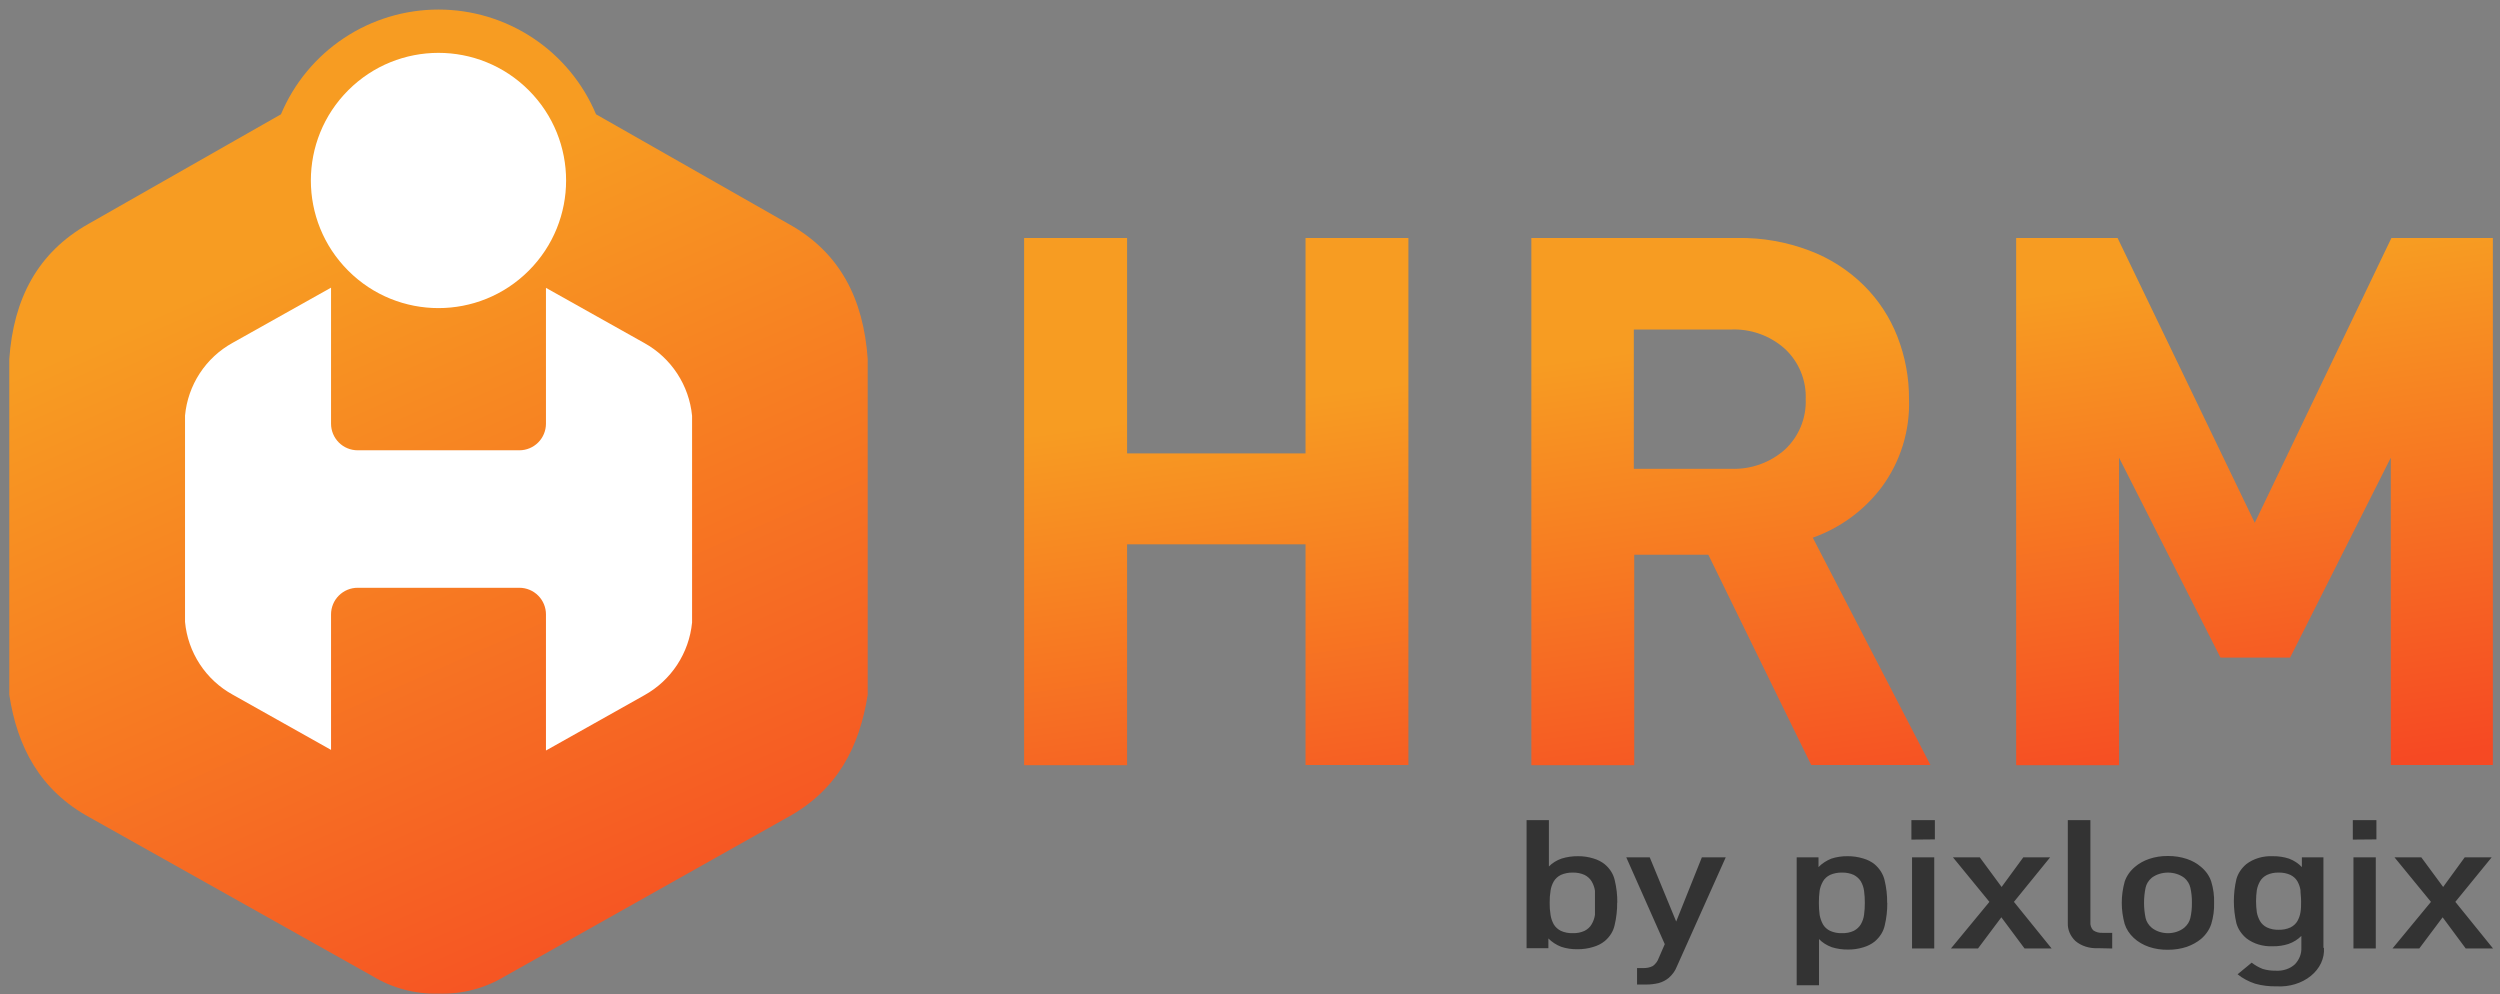
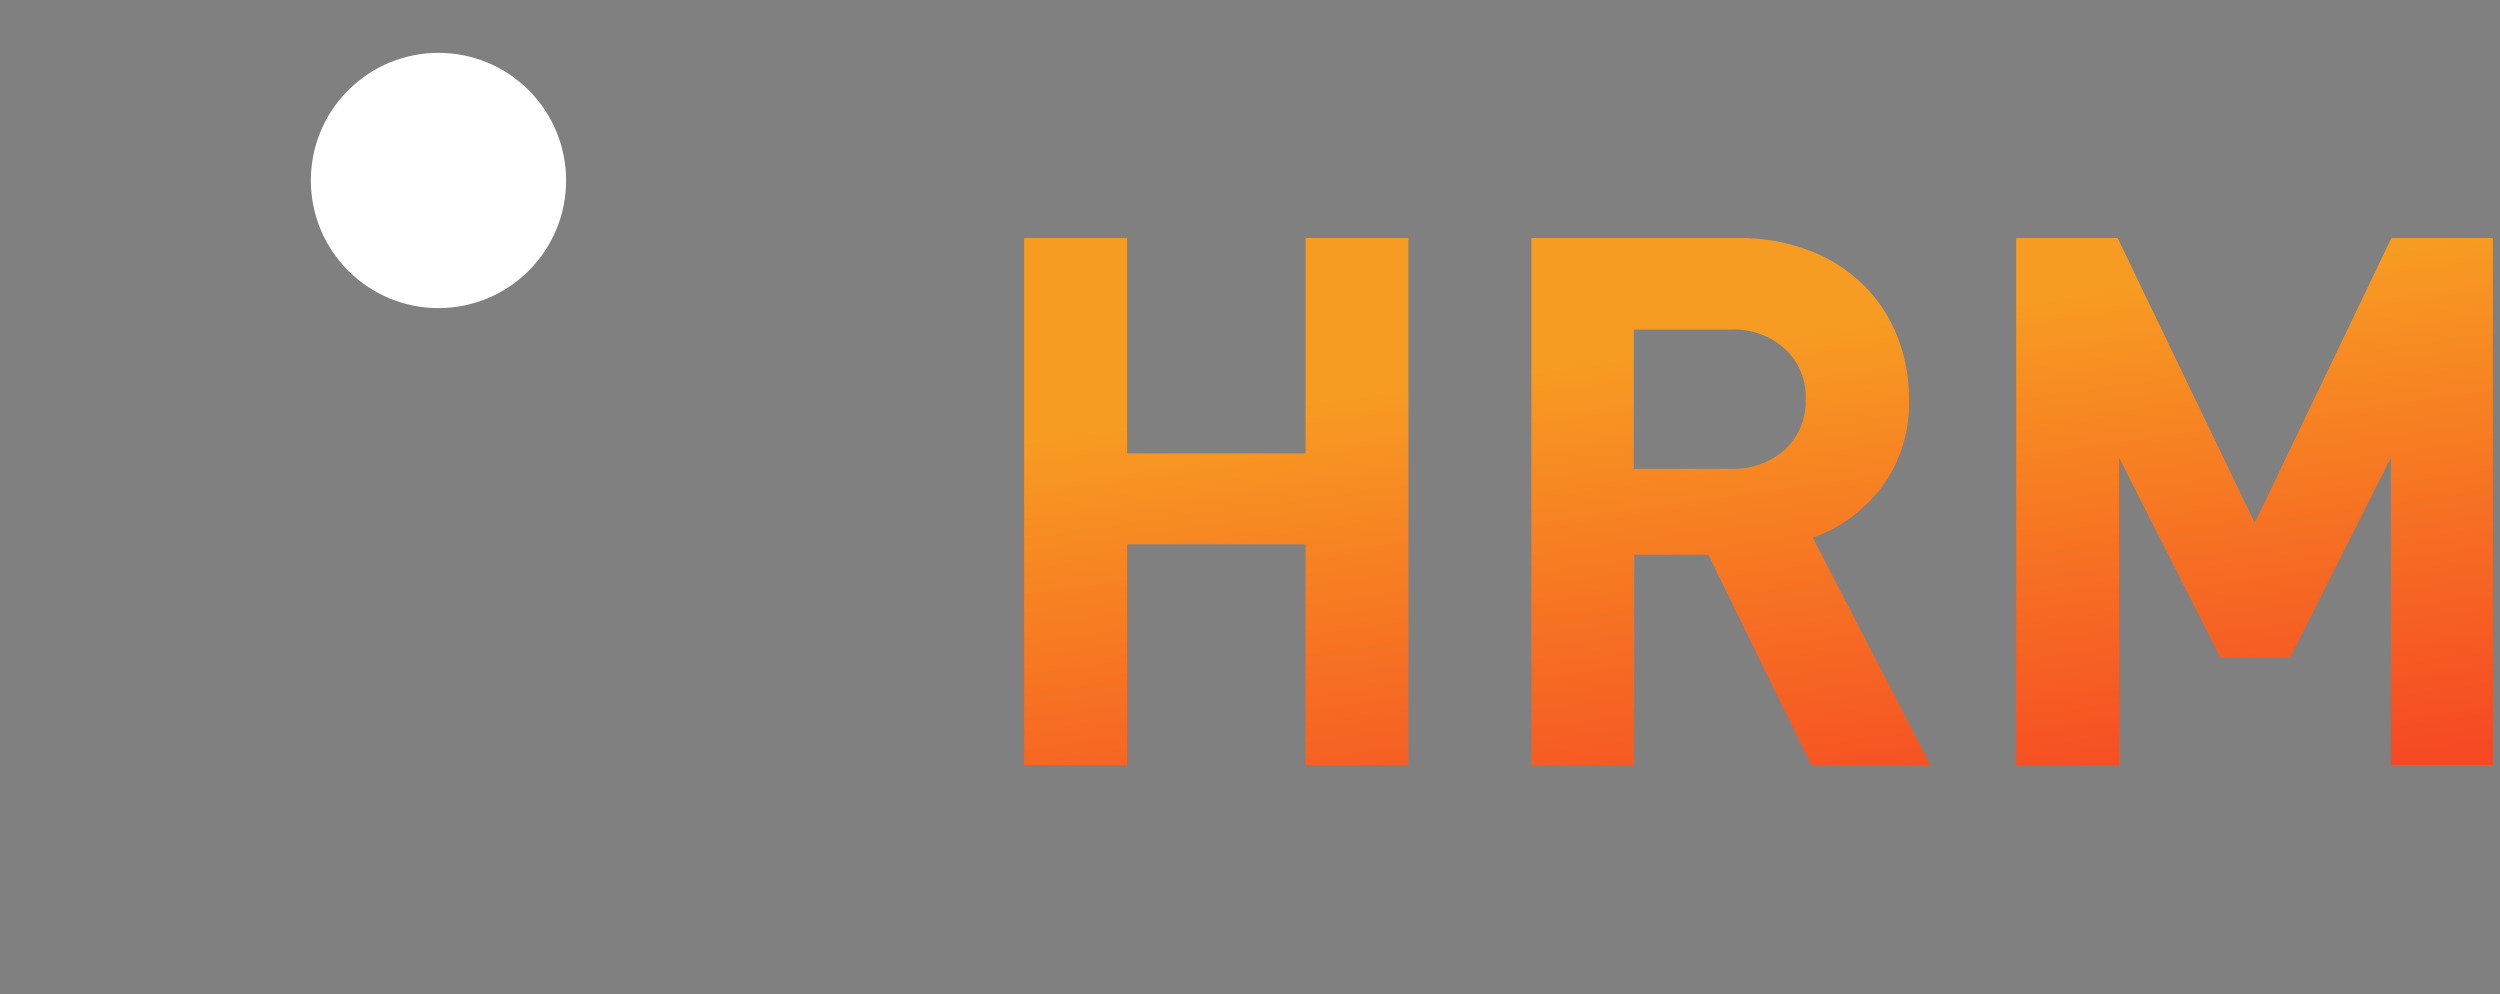
<svg xmlns="http://www.w3.org/2000/svg" width="269" height="107" viewBox="0 0 269 107" fill="none">
  <rect x="0" y="0" width="269" height="107" fill="#808080" stroke="none" />
  <path fill-rule="evenodd" clip-rule="evenodd" d="M151.545 82.311V25.606H140.475V48.787H121.275V25.606H110.194V82.333H121.275V58.571H140.475V82.311H151.545ZM207.713 82.311L195.055 57.855C198 56.81 200.574 54.925 202.458 52.432C204.485 49.696 205.526 46.353 205.41 42.95C205.423 40.655 205.002 38.378 204.169 36.24C203.364 34.161 202.129 32.275 200.546 30.705C198.877 29.059 196.881 27.782 194.686 26.959C192.233 26.028 189.627 25.569 187.004 25.606H164.774V82.333H175.844V59.689H183.817L194.887 82.311H207.713ZM194.295 42.95C194.333 43.961 194.153 44.969 193.767 45.905C193.381 46.84 192.798 47.682 192.058 48.373C190.462 49.791 188.377 50.533 186.244 50.441H175.799V35.457H186.244C188.379 35.364 190.467 36.11 192.058 37.537C192.798 38.226 193.381 39.066 193.767 40C194.153 40.934 194.333 41.94 194.295 42.95ZM268.231 82.311V25.606H257.317L242.613 56.256L227.852 25.606H216.939V82.333H228.009V49.245L238.923 70.76H246.415L257.25 49.245V82.311H268.231Z" fill="url(#paint0_linear_3484_974)" />
-   <path fill-rule="evenodd" clip-rule="evenodd" d="M47.182 106.912C44.67 106.981 42.192 106.321 40.048 105.011L9.677 87.969C4.265 85.028 1.85 80.32 1 74.763V38.633C1.447 32.192 4.019 27.194 9.51 24.097L30.23 12.299C31.631 8.96 33.988 6.108 37.004 4.103C40.02 2.097 43.56 1.028 47.182 1.028C50.804 1.028 54.345 2.097 57.361 4.103C60.377 6.108 62.733 8.96 64.134 12.299L84.855 24.097C90.357 27.138 92.917 32.136 93.365 38.633V74.763C92.481 80.354 90.111 85.028 84.698 87.969L54.316 105.055C52.168 106.352 49.69 106.996 47.182 106.912Z" fill="url(#paint1_linear_3484_974)" />
-   <path fill-rule="evenodd" clip-rule="evenodd" d="M35.62 80.689L25.03 74.74C23.603 73.953 22.389 72.828 21.497 71.463C20.604 70.099 20.059 68.537 19.909 66.913V44.716C20.059 43.093 20.604 41.53 21.497 40.166C22.389 38.801 23.603 37.676 25.03 36.889L35.62 30.951V45.6C35.623 46.357 35.926 47.082 36.462 47.617C36.999 48.151 37.725 48.451 38.483 48.451H55.893C56.649 48.448 57.372 48.147 57.906 47.613C58.44 47.078 58.742 46.355 58.745 45.6V41.619V30.973L69.334 36.911C70.76 37.702 71.972 38.828 72.866 40.192C73.76 41.555 74.309 43.116 74.467 44.739V66.98C74.309 68.603 73.76 70.163 72.866 71.527C71.972 72.89 70.76 74.016 69.334 74.807L58.745 80.756V70.089V66.108C58.745 65.35 58.445 64.624 57.91 64.088C57.376 63.551 56.651 63.248 55.893 63.245H38.483C37.723 63.245 36.995 63.547 36.458 64.084C35.922 64.62 35.62 65.349 35.62 66.108V80.756V80.689Z" fill="white" />
  <path d="M56.89 29.129C62.253 23.767 62.253 15.072 56.89 9.71C51.528 4.347 42.833 4.347 37.471 9.71C32.108 15.072 32.108 23.767 37.471 29.129C42.833 34.492 51.528 34.492 56.89 29.129Z" fill="white" />
-   <path fill-rule="evenodd" clip-rule="evenodd" d="M174.021 97.144C174.032 96.326 173.939 95.511 173.745 94.709C173.605 94.066 173.235 93.472 172.682 93.003C172.33 92.718 171.905 92.5 171.439 92.366C170.914 92.203 170.357 92.122 169.796 92.127C169.198 92.12 168.603 92.205 168.042 92.377C167.503 92.562 167.028 92.856 166.662 93.231V88.248H164.259V102.024H166.607V100.977C166.978 101.359 167.45 101.667 167.987 101.876C168.54 102.059 169.132 102.148 169.727 102.137C170.302 102.144 170.873 102.063 171.411 101.898C171.883 101.767 172.313 101.549 172.668 101.261C173.224 100.794 173.594 100.199 173.731 99.555C173.924 98.75 174.017 97.93 174.007 97.109L174.021 97.144ZM171.618 97.144C171.618 97.633 171.618 98.065 171.618 98.44C171.568 98.792 171.447 99.134 171.26 99.453C171.096 99.744 170.832 99.989 170.5 100.158C170.113 100.338 169.673 100.424 169.23 100.408C168.782 100.423 168.338 100.336 167.946 100.158C167.618 99.99 167.355 99.75 167.186 99.464C167.009 99.143 166.892 98.802 166.841 98.452C166.769 98.018 166.737 97.581 166.745 97.144C166.738 96.703 166.77 96.261 166.841 95.824C166.89 95.481 167.006 95.147 167.186 94.835C167.355 94.549 167.618 94.308 167.946 94.141C168.341 93.968 168.783 93.881 169.23 93.89C169.673 93.88 170.111 93.966 170.5 94.141C170.828 94.308 171.091 94.549 171.26 94.835C171.447 95.153 171.568 95.495 171.618 95.847C171.618 96.222 171.618 96.654 171.618 97.144V97.144ZM203.057 97.144C203.068 96.326 202.975 95.511 202.781 94.709C202.632 94.069 202.263 93.477 201.718 93.003C201.363 92.715 200.933 92.497 200.461 92.366C199.931 92.204 199.37 92.123 198.804 92.127C198.205 92.118 197.609 92.207 197.051 92.389C196.515 92.604 196.043 92.915 195.67 93.299V92.252H193.323V106.016H195.725V101.045C196.093 101.425 196.567 101.725 197.106 101.921C197.662 102.093 198.252 102.178 198.846 102.171C199.407 102.177 199.964 102.096 200.489 101.933C200.955 101.798 201.379 101.581 201.731 101.296C202.282 100.826 202.652 100.232 202.795 99.589C202.988 98.784 203.08 97.965 203.071 97.144H203.057ZM200.655 97.144C200.658 97.577 200.631 98.01 200.572 98.44C200.526 98.791 200.409 99.133 200.227 99.453C200.058 99.742 199.795 99.986 199.467 100.158C199.08 100.338 198.64 100.424 198.197 100.408C197.749 100.424 197.305 100.337 196.913 100.158C196.582 99.994 196.317 99.752 196.153 99.464C195.977 99.142 195.856 98.801 195.794 98.452C195.735 98.017 195.707 97.581 195.712 97.144C195.708 96.703 195.735 96.262 195.794 95.824C195.854 95.481 195.975 95.148 196.153 94.835C196.317 94.546 196.582 94.305 196.913 94.141C197.307 93.966 197.75 93.88 198.197 93.89C198.64 93.88 199.078 93.966 199.467 94.141C199.791 94.311 200.054 94.551 200.227 94.835C200.409 95.154 200.526 95.496 200.572 95.847C200.631 96.277 200.658 96.71 200.655 97.144V97.144ZM185.688 92.252H183.12L180.358 99.157L177.514 92.252H174.987L179.129 101.591L178.467 103.116C178.357 103.429 178.148 103.712 177.859 103.935C177.53 104.106 177.143 104.185 176.755 104.162H176.147V105.936H177.1C177.567 105.941 178.033 105.887 178.481 105.777C178.887 105.663 179.256 105.472 179.557 105.22C179.956 104.874 180.253 104.458 180.427 104.003L185.688 92.252V92.252ZM208.193 90.319V88.248H205.666V90.341L208.193 90.319ZM208.124 102.058V92.252H205.735V102.058H208.124ZM220.757 102.058L216.698 97.041L220.592 92.252H217.706L215.373 95.437L213.026 92.252H210.14L214.061 97.041L209.919 102.058H212.832L215.345 98.702L217.844 102.058H220.757ZM227.274 102.058V100.374H226.225C226.043 100.384 225.859 100.364 225.686 100.315C225.513 100.266 225.354 100.19 225.217 100.09C225 99.839 224.897 99.533 224.927 99.225V88.248H222.497V99.316C222.465 100.022 222.756 100.712 223.312 101.25C223.626 101.518 224.008 101.726 224.43 101.859C224.852 101.993 225.304 102.049 225.756 102.024L227.274 102.058ZM238.237 97.144C238.26 96.377 238.158 95.612 237.933 94.869C237.741 94.267 237.36 93.718 236.829 93.276C236.402 92.906 235.884 92.615 235.31 92.423C234.661 92.207 233.967 92.098 233.267 92.105C232.571 92.096 231.88 92.204 231.237 92.423C230.665 92.618 230.148 92.909 229.718 93.276C229.192 93.721 228.811 94.269 228.614 94.869C228.199 96.366 228.199 97.921 228.614 99.419C228.791 99.969 229.12 100.478 229.575 100.906C230.03 101.334 230.599 101.67 231.237 101.887C231.881 102.102 232.572 102.206 233.267 102.194C233.967 102.2 234.661 102.092 235.31 101.876C235.875 101.675 236.39 101.39 236.829 101.034C237.355 100.58 237.735 100.025 237.933 99.419C238.158 98.675 238.26 97.91 238.237 97.144V97.144ZM235.848 97.144C235.859 97.689 235.803 98.234 235.683 98.77C235.593 99.169 235.363 99.537 235.02 99.828C234.551 100.201 233.925 100.41 233.273 100.41C232.622 100.41 231.995 100.201 231.527 99.828C231.184 99.537 230.954 99.169 230.864 98.77C230.643 97.694 230.643 96.594 230.864 95.517C230.95 95.114 231.181 94.742 231.527 94.448C232.005 94.09 232.627 93.891 233.273 93.891C233.919 93.891 234.542 94.09 235.02 94.448C235.366 94.742 235.596 95.114 235.683 95.517C235.804 96.053 235.859 96.598 235.848 97.144V97.144ZM250.001 101.989V92.252H247.681V93.299C247.317 92.908 246.843 92.596 246.3 92.389C245.747 92.208 245.156 92.119 244.561 92.127C244.039 92.103 243.517 92.166 243.026 92.313C242.534 92.459 242.084 92.686 241.703 92.98C241.178 93.425 240.81 93.98 240.639 94.584C240.271 96.159 240.271 97.776 240.639 99.35C240.81 99.955 241.178 100.509 241.703 100.954C242.081 101.249 242.528 101.478 243.017 101.627C243.506 101.775 244.026 101.841 244.547 101.819C245.127 101.829 245.705 101.744 246.245 101.569C246.784 101.378 247.259 101.081 247.626 100.704V101.955C247.66 102.597 247.421 103.229 246.949 103.741C246.69 103.988 246.363 104.18 245.996 104.302C245.629 104.425 245.231 104.474 244.837 104.446C244.366 104.454 243.897 104.388 243.456 104.253C243.025 104.081 242.629 103.854 242.282 103.582L240.764 104.833C241.307 105.27 241.95 105.614 242.655 105.846C243.397 106.052 244.178 106.149 244.961 106.13C245.637 106.17 246.315 106.09 246.95 105.897C247.585 105.704 248.163 105.401 248.645 105.009C249.128 104.617 249.503 104.145 249.746 103.625C249.989 103.104 250.095 102.546 250.056 101.989H250.001ZM247.598 96.962C247.598 97.417 247.598 97.815 247.529 98.167C247.48 98.495 247.368 98.813 247.198 99.112C247.035 99.394 246.776 99.631 246.452 99.794C246.064 99.97 245.625 100.056 245.182 100.044C244.743 100.056 244.309 99.97 243.926 99.794C243.602 99.631 243.343 99.394 243.18 99.112C243.012 98.812 242.895 98.494 242.835 98.167C242.724 97.37 242.724 96.565 242.835 95.767C242.895 95.441 243.012 95.123 243.18 94.823C243.343 94.541 243.602 94.304 243.926 94.141C244.309 93.965 244.743 93.878 245.182 93.89C245.625 93.879 246.064 93.965 246.452 94.141C246.776 94.304 247.035 94.541 247.198 94.823C247.368 95.122 247.48 95.44 247.529 95.767C247.529 96.12 247.598 96.518 247.598 96.962ZM255.703 90.319V88.248H253.162V90.341L255.703 90.319ZM255.634 102.058V92.252H253.231V102.058H255.634ZM268.253 102.058L264.194 97.041L268.102 92.252H265.202L262.882 95.437L260.535 92.252H257.65L261.571 97.041L257.429 102.058H260.314L262.827 98.702L265.313 102.058H268.253Z" fill="#333333" />
  <defs>
    <linearGradient id="paint0_linear_3484_974" x1="166.387" y1="39.011" x2="173.99" y2="93.524" gradientUnits="userSpaceOnUse">
      <stop stop-color="#F79C22" />
      <stop offset="1" stop-color="#F64923" />
    </linearGradient>
    <linearGradient id="paint1_linear_3484_974" x1="33.842" y1="26.053" x2="72.398" y2="112.614" gradientUnits="userSpaceOnUse">
      <stop stop-color="#F79C22" />
      <stop offset="1" stop-color="#F64923" />
    </linearGradient>
  </defs>
</svg>